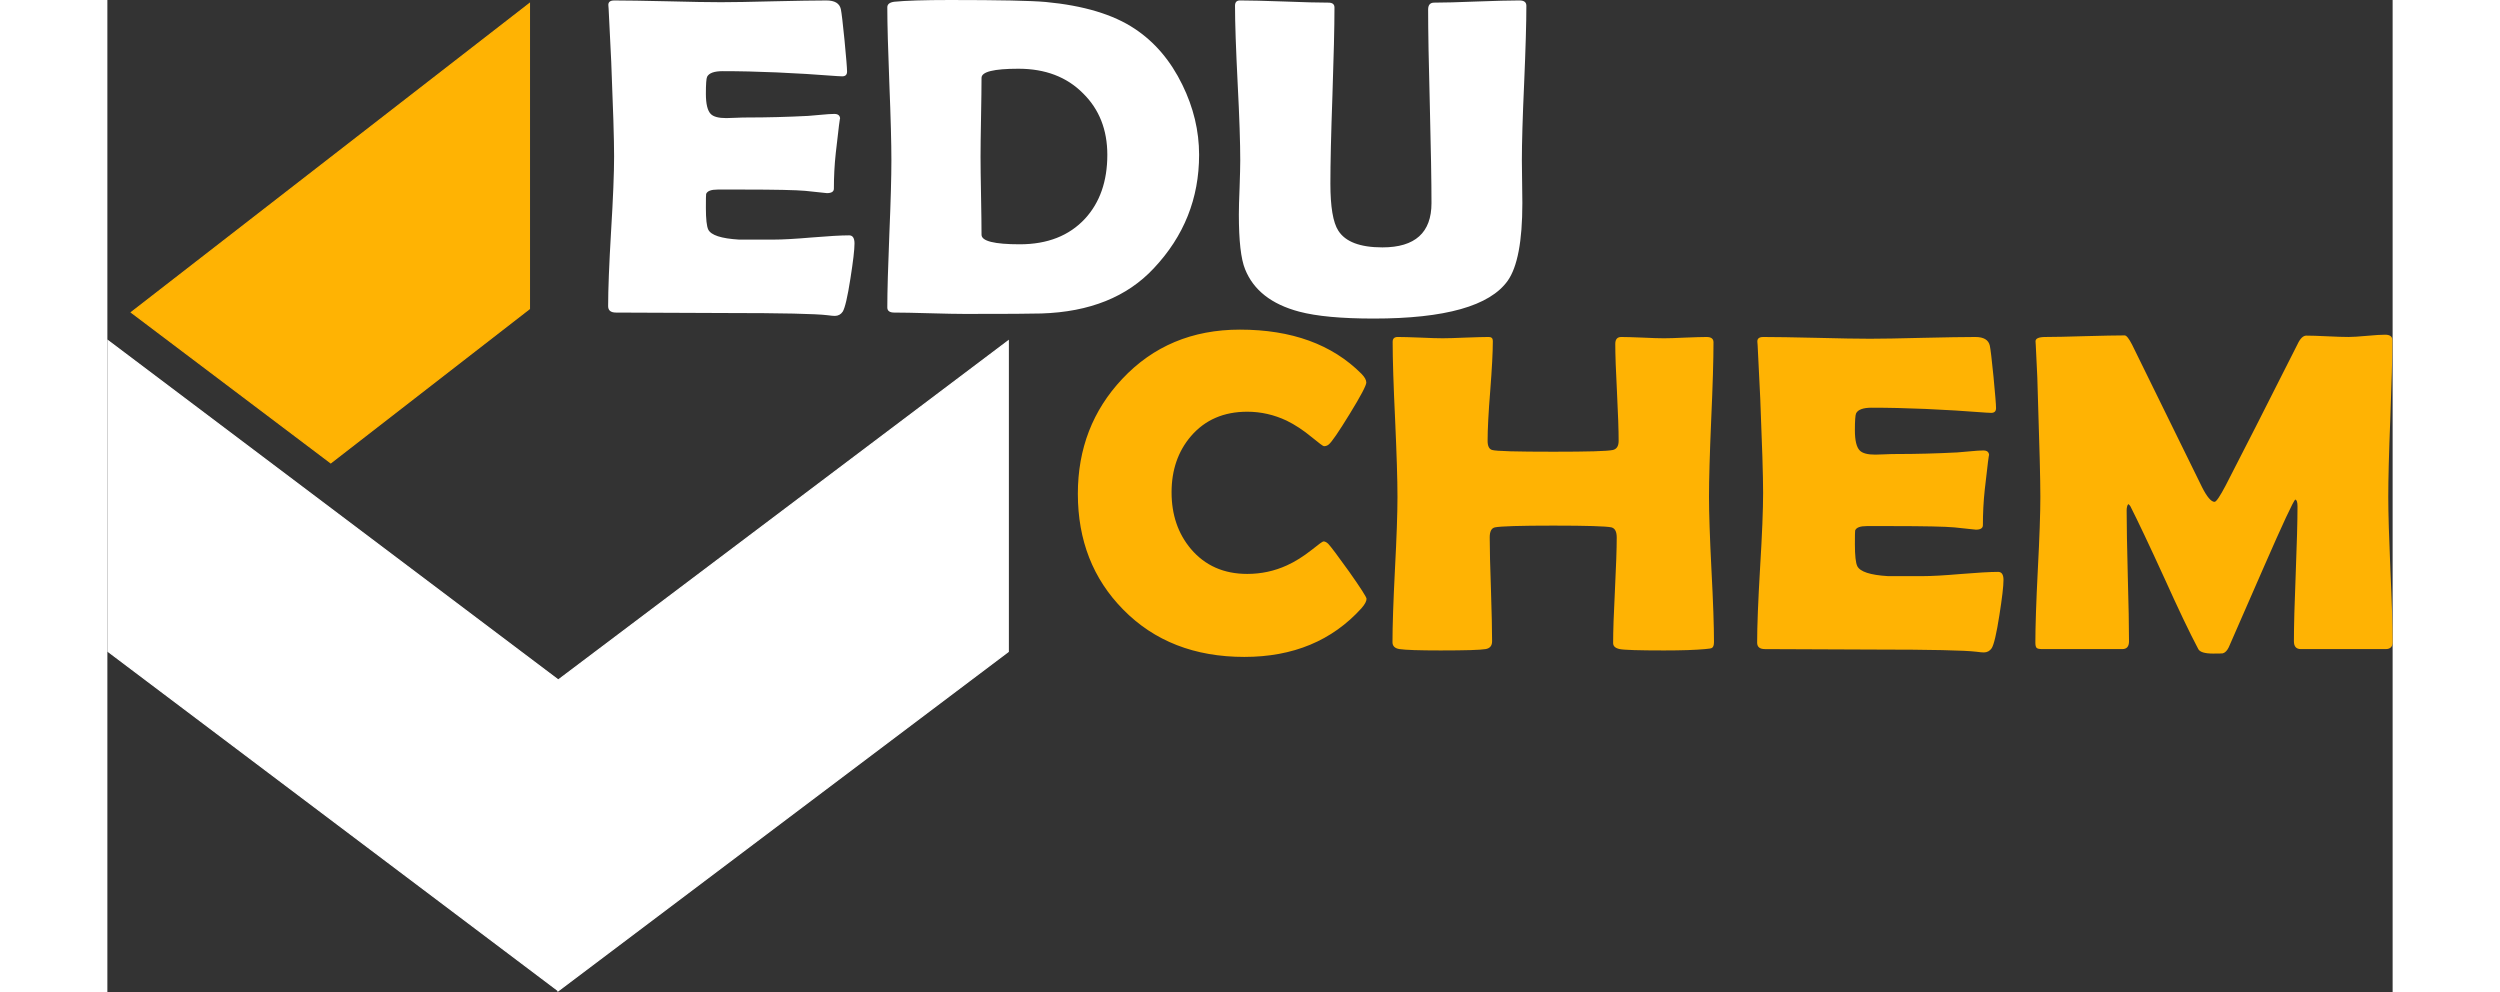
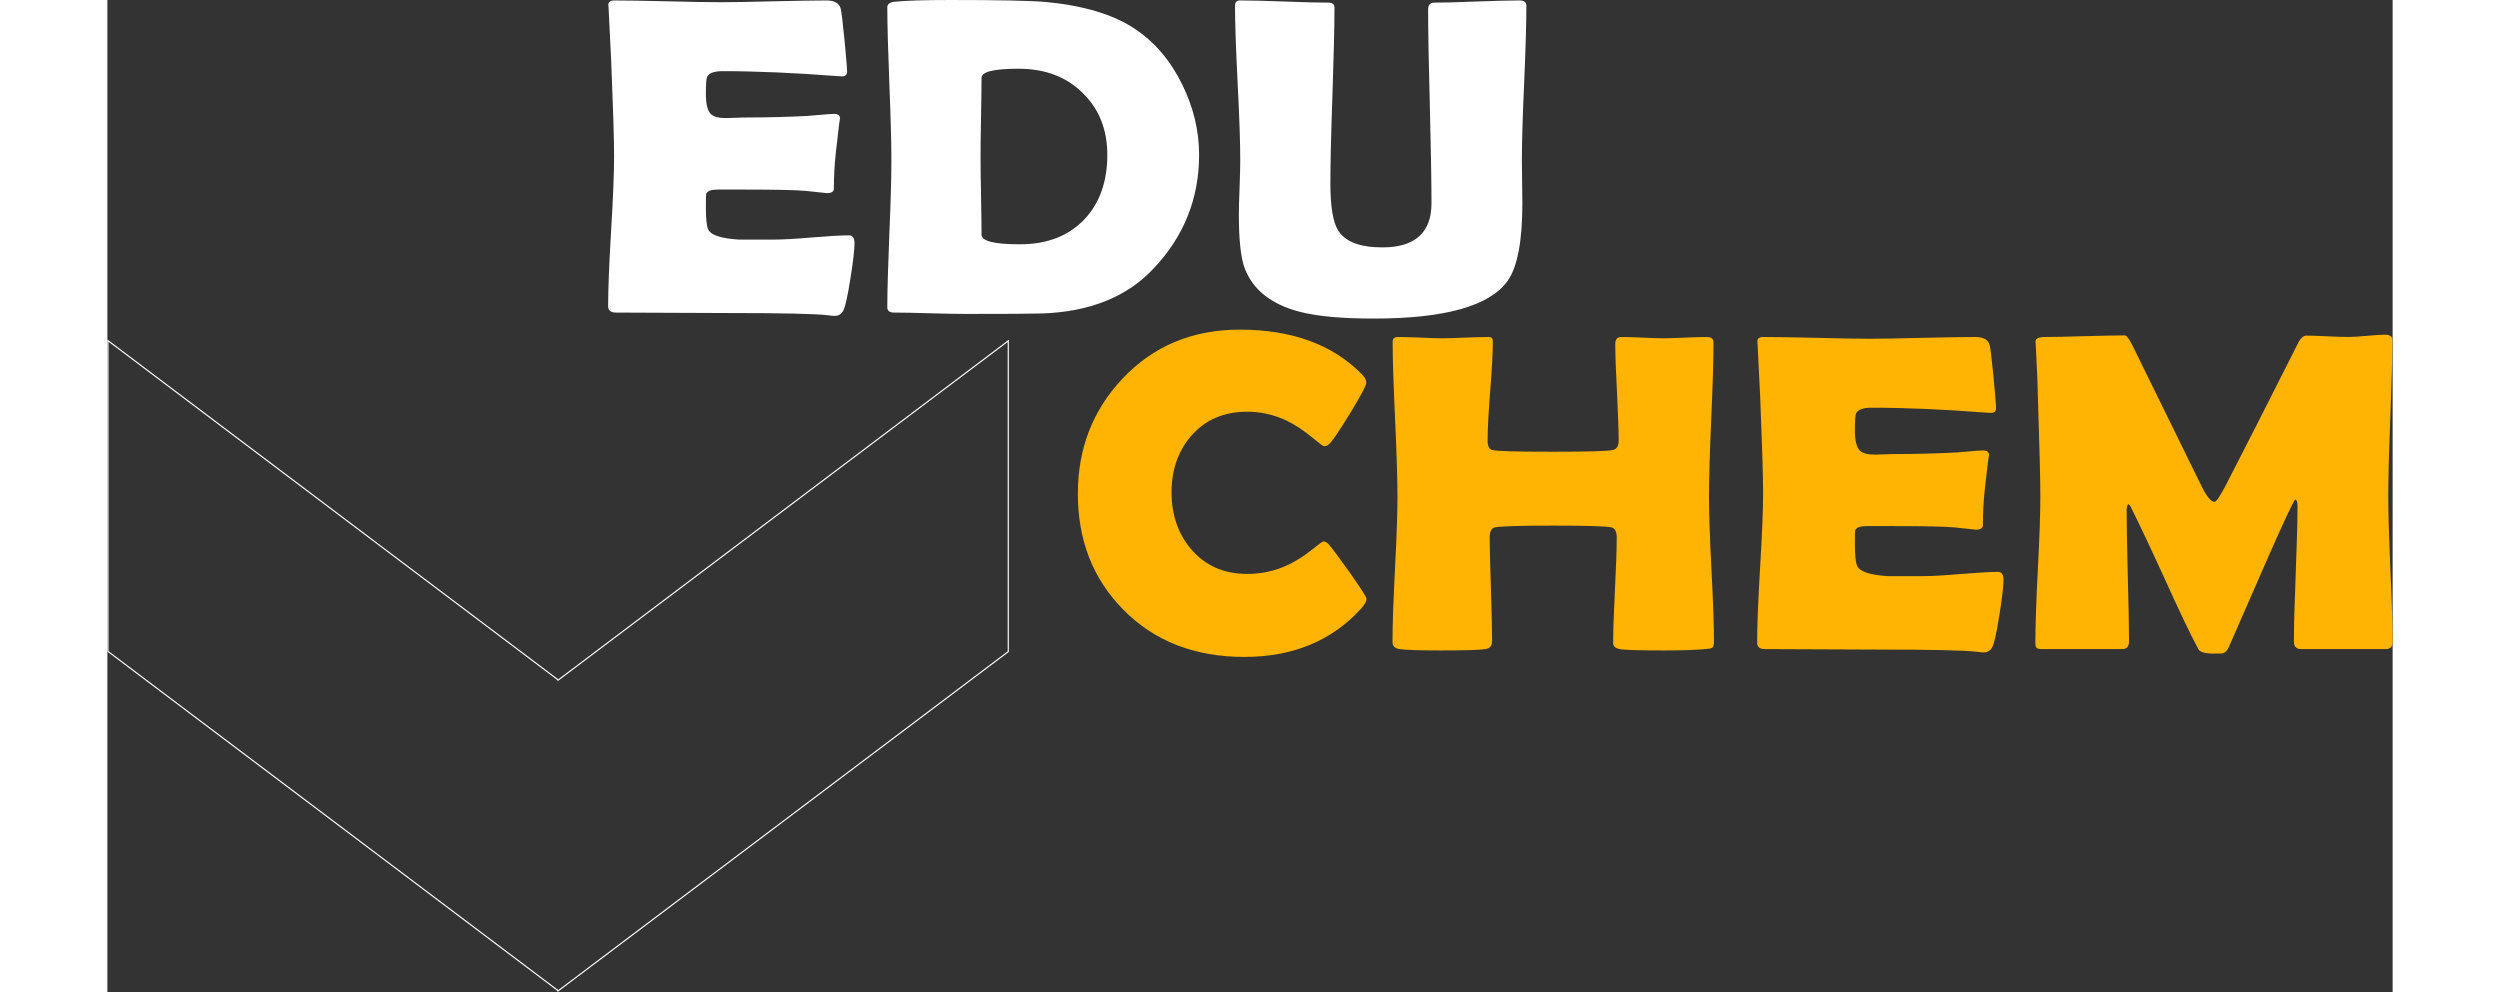
<svg xmlns="http://www.w3.org/2000/svg" xml:space="preserve" width="63mm" height="25mm" style="shape-rendering:geometricPrecision; text-rendering:geometricPrecision; image-rendering:optimizeQuality; fill-rule:evenodd; clip-rule:evenodd" viewBox="0 0 2314.59 1004.8">
  <rect x="0" y="0" width="2314.59" height="1004.8" fill="#333333" stroke="none" />
  <defs>
    <style>
            .fil2 { fill: white }
            .fil4 { fill: #FFB303 }
            .fil3 { fill: white; fill-rule: nonzero }
            .fil0 { fill: white; fill-rule: nonzero }
            .fil1 { fill: #FFB303; fill-rule: nonzero }
        </style>
  </defs>
  <g>
    <g>
      <path class="fil0" d="M756.72 246.51c0,6.46 -1.41,18.3 -4.14,35.61 -2.9,18.77 -5.55,29.92 -7.79,33.53 -1.9,2.84 -4.64,4.31 -8.04,4.31 -1.41,0 -3.89,-0.23 -7.29,-0.69 -11.76,-1.46 -46.23,-2.23 -103.39,-2.23 -12.43,0 -30.99,-0.08 -55.59,-0.23 -24.52,-0.15 -43,-0.23 -55.26,-0.23 -5.38,0 -8.03,-2.15 -8.03,-6.54 0,-16.84 0.99,-42.07 2.98,-75.84 2.07,-33.69 3.06,-58.99 3.06,-75.84 0,-17.07 -0.99,-48.99 -2.9,-95.76 -0.5,-12 -1.41,-29.92 -2.65,-53.84l-0.25 -3.15c-0.33,-3.46 1.66,-5.15 6.05,-5.15 12.01,0 29.99,0.31 54.01,0.85 24.03,0.62 42,0.92 54.02,0.92 11.76,0 29.57,-0.31 53.35,-0.92 23.78,-0.54 41.59,-0.85 53.44,-0.85 8.37,0 13.26,2.92 14.58,8.77 0.75,3.46 1.99,13.92 3.73,31.46 1.66,17.46 2.57,28.08 2.57,31.84 0,3.16 -1.66,4.77 -4.89,4.77 -1,0 -2.65,-0.08 -5.05,-0.23 -43.08,-3.31 -81.77,-5 -116.07,-5 -8.53,0 -13.84,1.92 -15.74,5.69 -0.83,1.77 -1.24,7.54 -1.24,17.31 0,10.23 1.66,17 4.89,20.31 2.73,2.84 7.96,4.23 15.74,4.23 1.66,0 4.8,-0.08 9.44,-0.31 4.72,-0.23 8.61,-0.31 11.68,-0.31 20.38,0 41.01,-0.54 61.89,-1.62 1.82,-0.15 6.21,-0.54 13.34,-1.15 5.55,-0.54 9.86,-0.84 13.09,-0.84 3.9,0 5.88,1.69 5.88,5.15 0,-3.15 -1.49,8.39 -4.39,34.46 -1.33,12.07 -1.91,24.07 -1.91,36.07 0,3 -2.4,4.54 -7.04,4.54 0,0 -7.29,-0.77 -21.87,-2.31 -9.2,-0.84 -30.24,-1.31 -63.13,-1.31l-25.68 0c-6.63,0 -10.52,1.46 -11.68,4.46 -0.17,0.77 -0.25,5.46 -0.25,14 0,11.46 0.83,18.77 2.4,22.07 2.81,5.69 13.17,9.07 31.07,10.15 -0.25,0 11.52,0 35.46,0 8.61,0 21.29,-0.69 38.27,-2.15 16.9,-1.38 29.57,-2.15 37.94,-2.15 3.56,0 5.38,2.77 5.38,8.15zm349.02 -89.68c0,44.15 -15.32,82.45 -45.89,114.91 -27.01,28.99 -64.95,44.22 -113.83,45.76 -9.36,0.31 -35.21,0.46 -77.46,0.46 -7.87,0 -19.8,-0.23 -35.79,-0.69 -15.91,-0.46 -27.84,-0.69 -35.79,-0.69 -4.64,0 -7.04,-1.69 -7.04,-5.15 0,-16.54 0.75,-41.38 2.07,-74.53 1.41,-33.07 2.07,-57.92 2.07,-74.45 0,-17.31 -0.67,-43.15 -2.07,-77.61 -1.33,-34.46 -2.07,-60.3 -2.07,-77.45 0,-3.16 2.4,-5 7.04,-5.62 11.51,-1.15 30.32,-1.77 56.58,-1.77 49.79,0 82.1,0.69 96.85,2 38.36,3.62 68.34,12.61 90.05,27.08 20.38,13.46 36.45,32.46 48.3,56.76 11.27,23 16.98,46.61 16.98,70.99zm-92.95 0c0,-25.38 -8.2,-46.15 -24.52,-62.22 -16.49,-16.69 -38.35,-25 -65.53,-25 -24.94,0 -37.36,3.08 -37.36,9.23 0,8.85 -0.17,22.23 -0.5,39.99 -0.33,17.84 -0.5,31.15 -0.5,40 0,8.69 0.17,21.84 0.5,39.3 0.33,17.54 0.5,30.69 0.5,39.61 0,6.46 12.92,9.69 38.77,9.69 28,0 50.04,-8.69 66.03,-25.92 15.08,-16.38 22.61,-38 22.61,-64.68zm420.35 49.15c0,38.3 -4.97,64.38 -14.83,78.37 -18.14,25.54 -63.38,38.3 -135.7,38.3 -32.64,0 -57.82,-2.31 -75.47,-7 -28.17,-7.46 -46.39,-21.84 -54.84,-43 -4.23,-10.38 -6.3,-28.84 -6.3,-55.46 0,-6.15 0.25,-15.31 0.75,-27.46 0.41,-12.23 0.66,-21.31 0.66,-27.31 0,-17.38 -0.83,-43.53 -2.65,-78.38 -1.74,-34.92 -2.65,-60.92 -2.65,-78.22 0,-3.61 1.66,-5.38 5.05,-5.38 9.94,0 24.86,0.39 44.82,1.08 19.97,0.77 34.88,1.15 44.74,1.15 4.06,0 6.13,1.62 6.13,4.92 0,19.85 -0.75,49.53 -2.07,89.14 -1.41,39.61 -2.07,69.3 -2.07,89.14 0,23.53 2.65,39.46 8.04,47.76 7.13,11.23 21.95,16.92 44.65,16.92 33.14,0 49.71,-15 49.71,-44.84 0,-21.84 -0.58,-54.45 -1.66,-98.06 -1.16,-43.53 -1.74,-76.22 -1.74,-97.99 0,-4.69 2.07,-7 6.05,-7 9.61,0 24.02,-0.38 43.25,-1.15 19.22,-0.69 33.63,-1.08 43.16,-1.08 4.72,0 7.04,1.77 7.04,5.38 0,17.31 -0.75,43.3 -2.24,78.22 -1.57,34.84 -2.32,60.99 -2.32,78.38 0,4.85 0.08,12.08 0.25,21.77 0.17,9.69 0.25,16.92 0.25,21.77z" />
      <path class="fil1" d="M1275.33 606.51c0,2.38 -1.66,5.54 -5.05,9.46 -29.74,32.92 -69.33,49.38 -118.7,49.38 -50.45,0 -91.37,-16 -122.76,-47.99 -30.57,-31 -45.89,-70.07 -45.89,-117.22 0,-45.69 14.99,-84.45 44.9,-116.29 31.23,-33.3 70.99,-49.99 119.2,-49.99 52.35,0 93.52,14.92 123.26,44.84 3.23,3.31 4.8,6.23 4.8,8.77 0,2.85 -5.55,13.46 -16.82,31.77 -11.26,18.38 -18.3,28.61 -21.2,30.92 -1.33,1.15 -2.98,1.77 -4.89,1.77 -0.83,0 -4.89,-3 -12.18,-9 -8.7,-7.23 -17.31,-12.84 -25.68,-16.92 -12.76,-6 -26.09,-9 -39.84,-9 -23.78,0 -42.75,8.23 -56.99,24.76 -13.09,15.31 -19.63,34.3 -19.63,56.84 0,22.77 6.54,41.92 19.63,57.45 14.25,16.77 33.22,25.23 56.99,25.23 14.08,0 27.42,-2.85 40.09,-8.61 8.2,-3.69 16.65,-9 25.26,-15.77 7.04,-5.69 11.02,-8.54 11.84,-8.54 1.66,0 3.23,0.84 4.89,2.46 2.57,2.69 9.61,12.08 21.13,28.15 11.76,16.69 17.64,25.85 17.64,27.54zm351.89 43.92c0,3.15 -0.75,5.15 -2.15,5.84 -0.66,0.46 -2.9,0.85 -6.79,1.15 -9.86,0.92 -23.78,1.38 -41.75,1.38 -25.43,0 -40.34,-0.46 -44.81,-1.38 -4.39,-0.92 -6.63,-2.92 -6.63,-6.08 0,-11.84 0.58,-29.69 1.82,-53.53 1.16,-23.77 1.82,-41.61 1.82,-53.53 0,-5.84 -1.82,-9.23 -5.38,-10.15 -5.47,-1.15 -25.01,-1.77 -58.73,-1.77 -33.8,0 -53.51,0.62 -59.23,1.77 -3.56,0.77 -5.3,4.15 -5.3,10.15 0,11.77 0.42,29.3 1.25,52.61 0.74,23.38 1.16,40.92 1.16,52.61 0,4.54 -2.15,7.15 -6.54,7.92 -5.13,0.92 -20.38,1.38 -45.64,1.38 -21.79,0 -35.7,-0.46 -41.67,-1.38 -4.72,-0.77 -7.04,-3.08 -7.04,-7 0,-16.23 0.83,-40.69 2.48,-73.45 1.74,-32.76 2.57,-57.3 2.57,-73.68 0,-17.38 -0.83,-43.61 -2.4,-78.53 -1.66,-34.92 -2.48,-61.07 -2.48,-78.53 0,-3.31 1.74,-4.92 5.13,-4.92 5.05,0 12.59,0.23 22.7,0.62 10.11,0.46 17.64,0.69 22.7,0.69 5.14,0 13.01,-0.23 23.44,-0.69 10.44,-0.38 18.22,-0.62 23.36,-0.62 2.73,0 4.14,1.31 4.14,4 0,11.31 -0.91,28.15 -2.65,50.61 -1.82,22.46 -2.65,39.3 -2.65,50.61 0,5.23 1.49,8.31 4.56,9.23 4.23,1.23 24.93,1.77 62.13,1.77 34.62,0 54.67,-0.54 60.22,-1.77 3.89,-0.92 5.8,-4 5.8,-9.23 0,-10.84 -0.58,-27.15 -1.66,-48.99 -1.16,-21.92 -1.74,-38.3 -1.74,-49.3 0,-4.62 2.07,-6.92 6.05,-6.92 4.72,0 11.84,0.23 21.54,0.62 9.61,0.46 16.82,0.69 21.7,0.69 4.72,0 11.84,-0.23 21.45,-0.69 9.61,-0.38 16.9,-0.62 21.7,-0.62 4.72,0 7.04,1.77 7.04,5.38 0,17.31 -0.75,43.3 -2.32,78.22 -1.49,34.84 -2.24,60.99 -2.24,78.38 0,16.38 0.83,40.92 2.48,73.68 1.74,32.77 2.57,57.23 2.57,73.45zm293.24 -63.07c0,6.46 -1.41,18.3 -4.14,35.61 -2.9,18.77 -5.55,29.92 -7.79,33.54 -1.91,2.84 -4.64,4.31 -8.04,4.31 -1.41,0 -3.89,-0.23 -7.29,-0.69 -11.76,-1.46 -46.22,-2.23 -103.38,-2.23 -12.42,0 -30.98,-0.08 -55.58,-0.23 -24.52,-0.15 -42.99,-0.23 -55.25,-0.23 -5.39,0 -8.04,-2.15 -8.04,-6.54 0,-16.84 0.99,-42.07 2.98,-75.84 2.07,-33.69 3.06,-58.99 3.06,-75.84 0,-17.07 -0.99,-48.99 -2.9,-95.76 -0.5,-12 -1.41,-29.92 -2.65,-53.84l-0.25 -3.15c-0.33,-3.46 1.65,-5.15 6.05,-5.15 12.01,0 29.99,0.31 54.01,0.85 24.02,0.62 42,0.92 54.01,0.92 11.76,0 29.57,-0.31 53.35,-0.92 23.77,-0.54 41.58,-0.85 53.43,-0.85 8.37,0 13.26,2.92 14.58,8.77 0.75,3.46 1.99,13.92 3.73,31.46 1.66,17.46 2.57,28.08 2.57,31.84 0,3.16 -1.66,4.77 -4.89,4.77 -1,0 -2.65,-0.08 -5.05,-0.23 -43.08,-3.31 -81.76,-5 -116.05,-5 -8.53,0 -13.83,1.92 -15.74,5.69 -0.83,1.77 -1.24,7.54 -1.24,17.31 0,10.23 1.66,17 4.89,20.31 2.73,2.84 7.95,4.23 15.74,4.23 1.66,0 4.8,-0.08 9.44,-0.31 4.72,-0.23 8.61,-0.31 11.68,-0.31 20.38,0 41,-0.54 61.88,-1.62 1.82,-0.15 6.21,-0.54 13.34,-1.15 5.55,-0.54 9.86,-0.84 13.09,-0.84 3.9,0 5.88,1.69 5.88,5.15 0,-3.15 -1.49,8.39 -4.39,34.46 -1.33,12.07 -1.9,24.07 -1.9,36.07 0,3 -2.4,4.54 -7.04,4.54 0,0 -7.29,-0.77 -21.87,-2.31 -9.19,-0.84 -30.23,-1.31 -63.12,-1.31l-25.68 0c-6.63,0 -10.52,1.46 -11.68,4.46 -0.17,0.77 -0.25,5.46 -0.25,14 0,11.46 0.83,18.77 2.4,22.07 2.81,5.69 13.17,9.07 31.06,10.15 -0.25,0 11.51,0 35.45,0 8.61,0 21.29,-0.69 38.27,-2.15 16.9,-1.38 29.57,-2.15 37.94,-2.15 3.56,0 5.38,2.77 5.38,8.15zm394.13 63.07c0,4.69 -2.4,7 -7.04,7l-85.9 0c-4.72,0 -7.04,-2.61 -7.04,-7.92 0,-15.15 0.58,-37.92 1.82,-68.22 1.16,-30.38 1.82,-53.15 1.82,-68.3 0,-4.38 -0.75,-6.69 -2.24,-7 -1.74,0.92 -12.59,24.15 -32.47,69.68 -11.68,26.69 -23.36,53.38 -34.96,79.99 -1.66,3.39 -3.65,5.46 -6.05,6.08 -0.83,0.15 -4.06,0.23 -9.78,0.23 -8.37,0 -13.42,-1.54 -14.99,-4.54 -8.78,-16.54 -20.21,-40.53 -34.46,-72.14 -15.24,-33.3 -26.68,-57.45 -34.21,-72.3 -0.33,-0.77 -1.08,-1.54 -2.24,-2.46 -1.08,1.31 -1.66,3.54 -1.66,6.54 0,14.69 0.42,36.76 1.16,66.22 0.83,29.46 1.24,51.53 1.24,66.22 0,5.31 -2.24,7.92 -6.79,7.92l-81.02 0c-3.31,0 -5.22,-0.46 -5.96,-1.46 -0.75,-1 -1.08,-2.69 -1.08,-5.08 0,-16.38 0.83,-40.99 2.48,-73.76 1.74,-32.84 2.57,-57.45 2.57,-73.84 0,-17.38 -0.83,-50.07 -2.4,-97.99 -0.17,-12.46 -0.91,-31.07 -2.24,-55.68l-0.25 -3.85c-0.08,-3 3.31,-4.46 10.27,-4.46 8.86,0 22.2,-0.31 40.01,-0.84 17.81,-0.46 31.14,-0.77 40.01,-0.77 1.82,0 4.31,3.15 7.54,9.46l70.91 144.44c4.97,9.77 9.19,14.69 12.59,14.69 1.74,0 5.55,-5.69 11.43,-16.92 16.32,-31.53 40.51,-79.14 72.57,-142.67 2.73,-5.85 5.71,-8.77 8.94,-8.77 4.72,0 11.76,0.23 21.21,0.69 9.53,0.46 16.65,0.69 21.53,0.69 3.98,0 10.19,-0.38 18.56,-1.15 8.28,-0.77 14.49,-1.15 18.55,-1.15 4.8,0 7.29,1.84 7.29,5.46 0,17.69 -0.75,44.15 -2.07,79.38 -1.41,35.23 -2.07,61.76 -2.07,79.45 0,16.38 0.74,40.92 2.15,73.68 1.49,32.77 2.23,57.23 2.23,73.45z" />
      <g>
-         <polygon class="fil2" points="456.53,688.85 912.46,345.23 912.46,659.98 456.53,1003.61 456.53,1003.36 0.59,659.73 0.59,344.98 456.53,688.6 " />
        <path id="1" class="fil3" d="M912.81 345.7l-455.93 343.63 -0.71 -0.94 455.93 -343.63 0.95 0.47 -0.24 0.47zm-0.71 -0.94l0.95 -0.71 0 1.19 -0.95 -0.47zm-0.24 315.23l0 -314.76 1.18 0 0 314.76 -0.24 0.47 -0.95 -0.47zm1.18 0l0 0.3 -0.24 0.18 0.24 -0.47zm-456.88 343.16l455.93 -343.63 0.71 0.94 -455.93 343.63 -0.95 -0.47 0.24 -0.47zm0.71 0.94l-0.95 0.71 0 -1.19 0.95 0.47zm0.24 -0.72l0 0.25 -1.18 0 0 -0.25 0.95 -0.47 0.24 0.47zm-0.24 -0.47l0.24 0.18 0 0.3 -0.24 -0.47zm-455.94 -343.63l455.94 343.63 -0.71 0.94 -455.94 -343.63 -0.24 -0.47 0.95 -0.47zm-0.71 0.94l-0.24 -0.18 0 -0.3 0.24 0.47zm0.95 -315.23l0 314.76 -1.18 0 0 -314.76 0.95 -0.47 0.24 0.47zm-1.18 0l0 -1.19 0.95 0.71 -0.95 0.47zm456.17 344.1l-455.94 -343.63 0.71 -0.94 455.94 343.63 0.24 0.47 -0.95 0.47zm0.71 -0.94l0.24 0.18 0 0.3 -0.24 -0.47zm-0.95 0.72l0 -0.25 1.18 0 0 0.25 -0.24 0.47 -0.95 -0.47zm0.95 0.47l-0.95 0.71 0 -1.19 0.95 0.47z" />
      </g>
      <g>
-         <polygon class="fil4" points="24.27,316.37 427.49,3.63 427.49,312.71 226.24,468.79 " />
-         <path id="1" class="fil1" d="M427.85 4.1l-403.22 312.74 -0.72 -0.94 403.22 -312.74 0.95 0.47 -0.23 0.47zm-0.72 -0.94l0.95 -0.74 0 1.21 -0.95 -0.47zm-0.23 309.55l0 -309.08 1.18 0 0 309.08 -0.23 0.47 -0.95 -0.47zm1.18 0l0 0.29 -0.23 0.18 0.23 -0.47zm-202.2 155.62l201.24 -156.08 0.72 0.94 -201.24 156.08 -0.72 0 -0.01 -0.94zm0.72 0.94l-0.36 0.28 -0.36 -0.27 0.72 -0zm-201.99 -153.36l201.98 152.42 -0.71 0.94 -201.98 -152.42 -0.01 -0.94 0.72 -0zm-0.71 0.94l-0.62 -0.46 0.61 -0.48 0.01 0.94z" />
-       </g>
+         </g>
    </g>
  </g>
</svg>